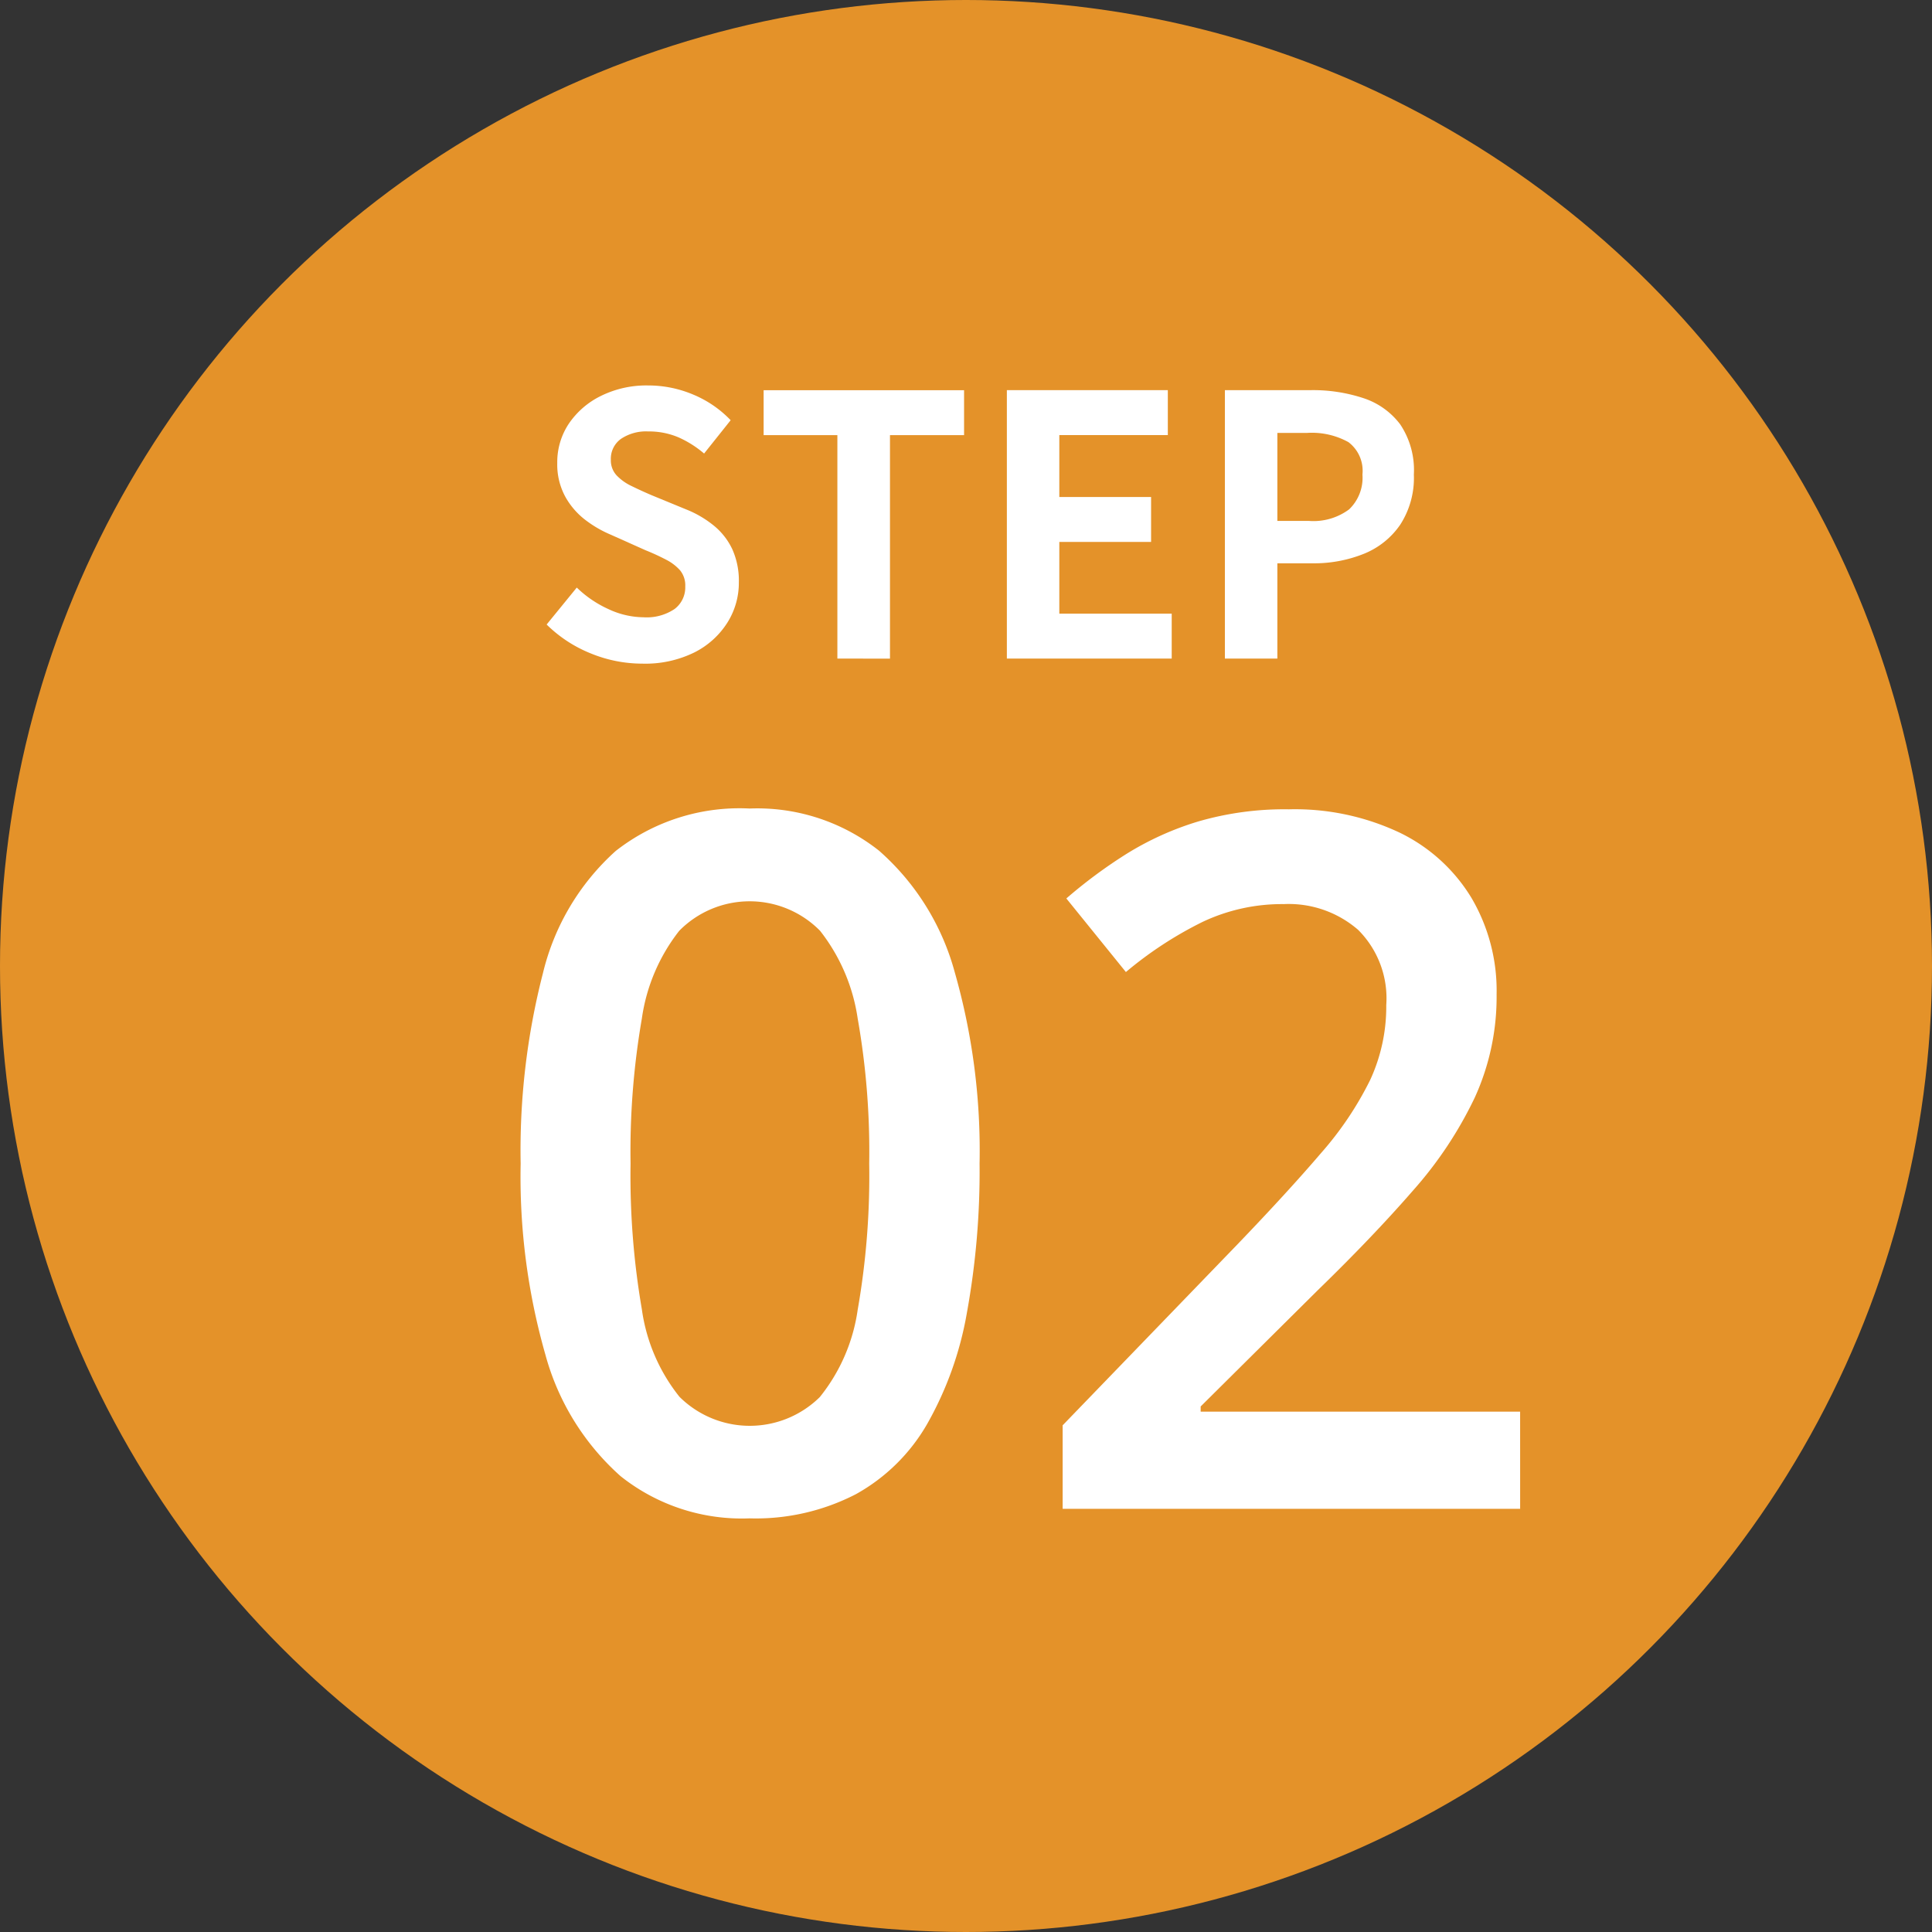
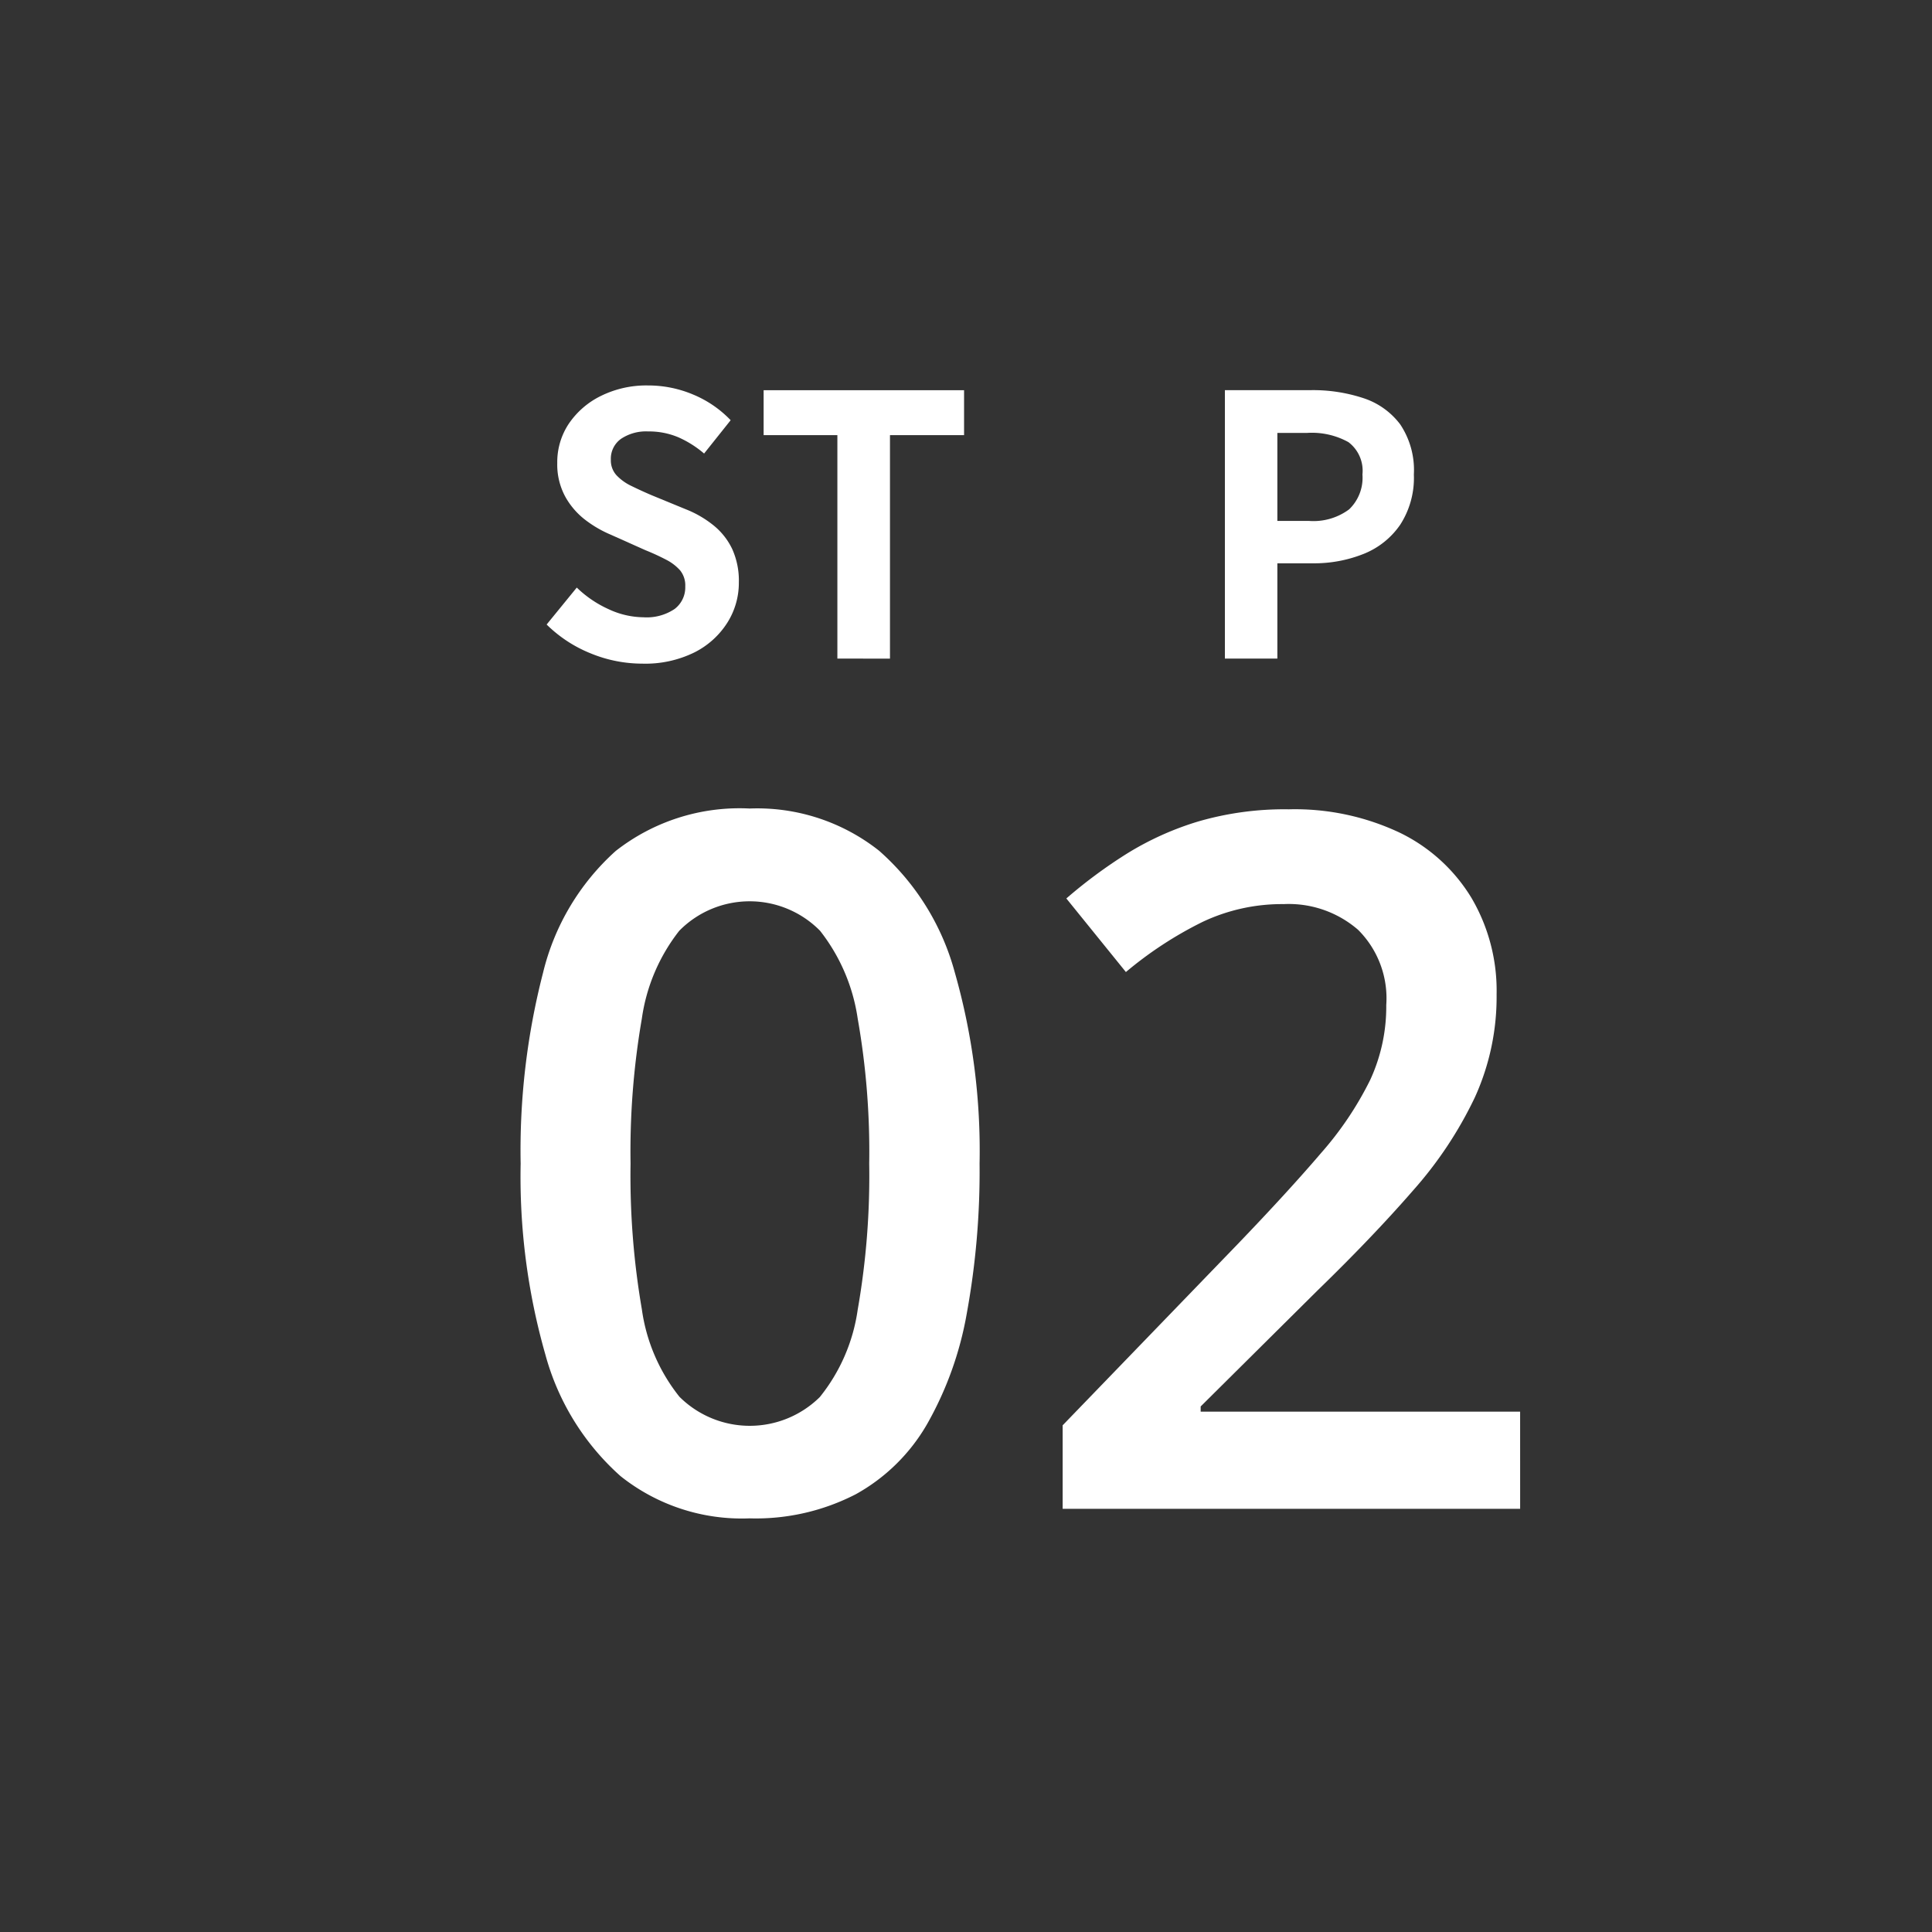
<svg xmlns="http://www.w3.org/2000/svg" width="80" height="80" viewBox="0 0 80 80">
  <rect x="0" y="0" width="80" height="80" fill="#333333" stroke="none" />
  <g id="グループ_287" data-name="グループ 287" transform="translate(-1923.49 -6289.781)">
-     <circle id="楕円形_15" data-name="楕円形 15" cx="40" cy="40" r="40" transform="translate(1923.49 6289.781)" fill="#e49229" />
    <g id="グループ_286" data-name="グループ 286">
      <path id="パス_4631" data-name="パス 4631" d="M1950.089,6317.261a5.619,5.619,0,0,1-2.128-.42,5.532,5.532,0,0,1-1.836-1.2l1.248-1.53a4.62,4.62,0,0,0,1.314.893,3.476,3.476,0,0,0,1.446.337,2.069,2.069,0,0,0,1.292-.344,1.12,1.12,0,0,0,.44-.931.984.984,0,0,0-.213-.667,1.964,1.964,0,0,0-.579-.442,9.338,9.338,0,0,0-.851-.391l-1.44-.644a4.8,4.8,0,0,1-1.049-.608,3.108,3.108,0,0,1-.837-.968,2.79,2.79,0,0,1-.331-1.394,2.864,2.864,0,0,1,.485-1.636,3.425,3.425,0,0,1,1.336-1.147,4.248,4.248,0,0,1,1.938-.427,4.774,4.774,0,0,1,1.864.375,4.574,4.574,0,0,1,1.557,1.064l-1.1,1.38a4.294,4.294,0,0,0-1.071-.675,3.125,3.125,0,0,0-1.248-.24,1.853,1.853,0,0,0-1.123.308,1.009,1.009,0,0,0-.419.862.914.914,0,0,0,.235.646,2.076,2.076,0,0,0,.617.442c.255.125.533.253.837.383l1.423.585a4.381,4.381,0,0,1,1.154.675,2.8,2.8,0,0,1,.762.974,3.178,3.178,0,0,1,.272,1.38,3.085,3.085,0,0,1-.477,1.665,3.442,3.442,0,0,1-1.365,1.231A4.6,4.6,0,0,1,1950.089,6317.261Z" fill="#fff" />
      <path id="パス_4632" data-name="パス 4632" d="M1958.164,6317.051V6307.8h-3.054v-1.861h8.3v1.861h-3.068v9.254Z" fill="#fff" />
-       <path id="パス_4633" data-name="パス 4633" d="M1965.182,6317.051v-11.115h6.665v1.861h-4.493v2.564h3.8v1.86h-3.8v2.97h4.654v1.86Z" fill="#fff" />
      <path id="パス_4634" data-name="パス 4634" d="M1974.21,6317.051v-11.115h3.567a6.659,6.659,0,0,1,2.165.33,3.115,3.115,0,0,1,1.528,1.088,3.4,3.4,0,0,1,.565,2.077,3.565,3.565,0,0,1-.565,2.077,3.327,3.327,0,0,1-1.513,1.208,5.515,5.515,0,0,1-2.121.39h-1.453v3.945Zm2.173-5.7h1.306a2.479,2.479,0,0,0,1.666-.479,1.808,1.808,0,0,0,.551-1.441,1.487,1.487,0,0,0-.58-1.342,3.127,3.127,0,0,0-1.71-.382h-1.233Z" fill="#fff" />
      <path id="パス_4635" data-name="パス 4635" d="M1964.052,6337.962a32.737,32.737,0,0,1-.527,6.191,14.244,14.244,0,0,1-1.653,4.609,7.72,7.72,0,0,1-2.943,2.891,9.028,9.028,0,0,1-4.4,1,8.057,8.057,0,0,1-5.343-1.748,10.369,10.369,0,0,1-3.115-5.039,26.8,26.8,0,0,1-1.022-7.9,29.422,29.422,0,0,1,.926-7.9,9.908,9.908,0,0,1,3.011-5.049,8.314,8.314,0,0,1,5.543-1.757,8.129,8.129,0,0,1,5.362,1.748,10.282,10.282,0,0,1,3.135,5.039A26.882,26.882,0,0,1,1964.052,6337.962Zm-14.452,0a32.56,32.56,0,0,0,.468,6.035,7.428,7.428,0,0,0,1.558,3.623,4.128,4.128,0,0,0,5.811.01,7.421,7.421,0,0,0,1.568-3.614,32.093,32.093,0,0,0,.477-6.054,31.678,31.678,0,0,0-.477-6.006,7.675,7.675,0,0,0-1.558-3.633,4.091,4.091,0,0,0-5.831,0,7.605,7.605,0,0,0-1.548,3.633A32.271,32.271,0,0,0,1949.6,6337.962Z" fill="#fff" />
      <path id="パス_4636" data-name="パス 4636" d="M1986.436,6352.258h-18.944V6348.8l7.245-7.5q2.1-2.187,3.46-3.779a13.861,13.861,0,0,0,2.027-3.017,7.235,7.235,0,0,0,.668-3.106,4,4,0,0,0-1.166-3.115,4.385,4.385,0,0,0-3.078-1.065,7.7,7.7,0,0,0-3.354.733,15.746,15.746,0,0,0-3.183,2.08l-2.466-3.047a20.382,20.382,0,0,1,2.476-1.836,12.412,12.412,0,0,1,2.973-1.348,12.776,12.776,0,0,1,3.765-.507,10.156,10.156,0,0,1,4.588.966,7.078,7.078,0,0,1,2.972,2.7,7.577,7.577,0,0,1,1.042,3.994,10.038,10.038,0,0,1-.9,4.267,16.418,16.418,0,0,1-2.561,3.858q-1.664,1.914-3.957,4.141l-4.836,4.8v.215h13.228Z" fill="#fff" />
    </g>
  </g>
</svg>